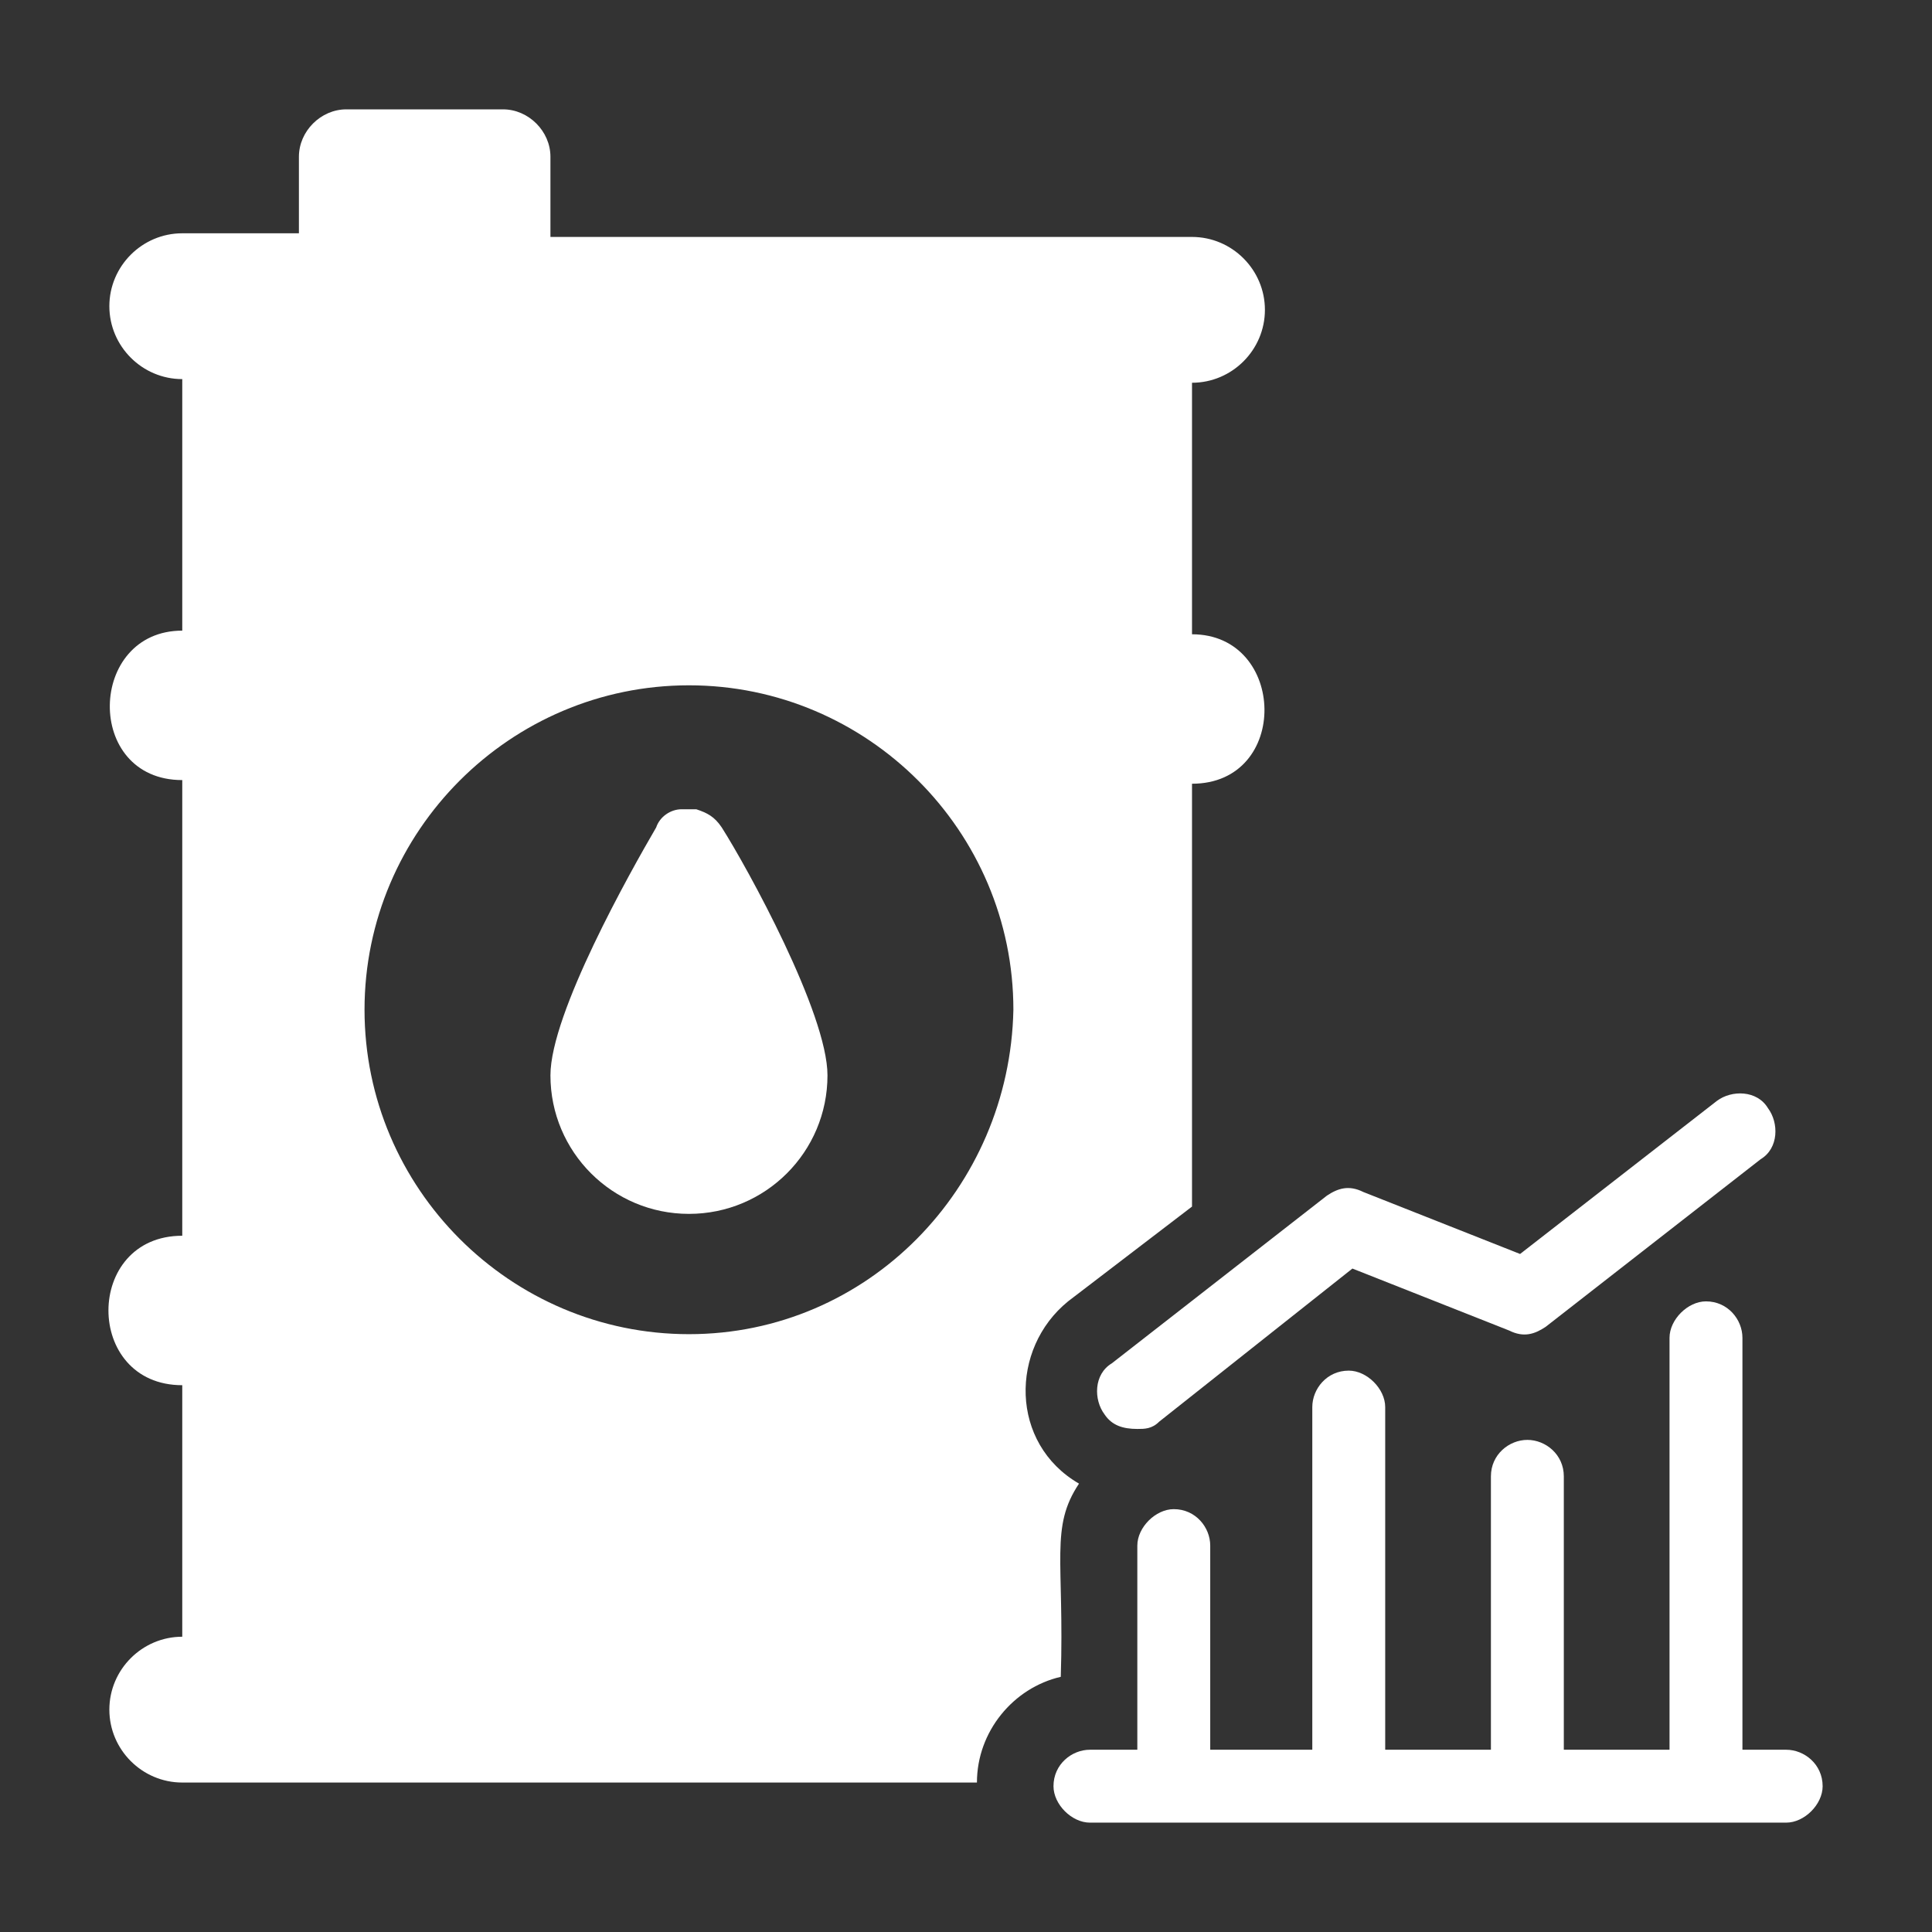
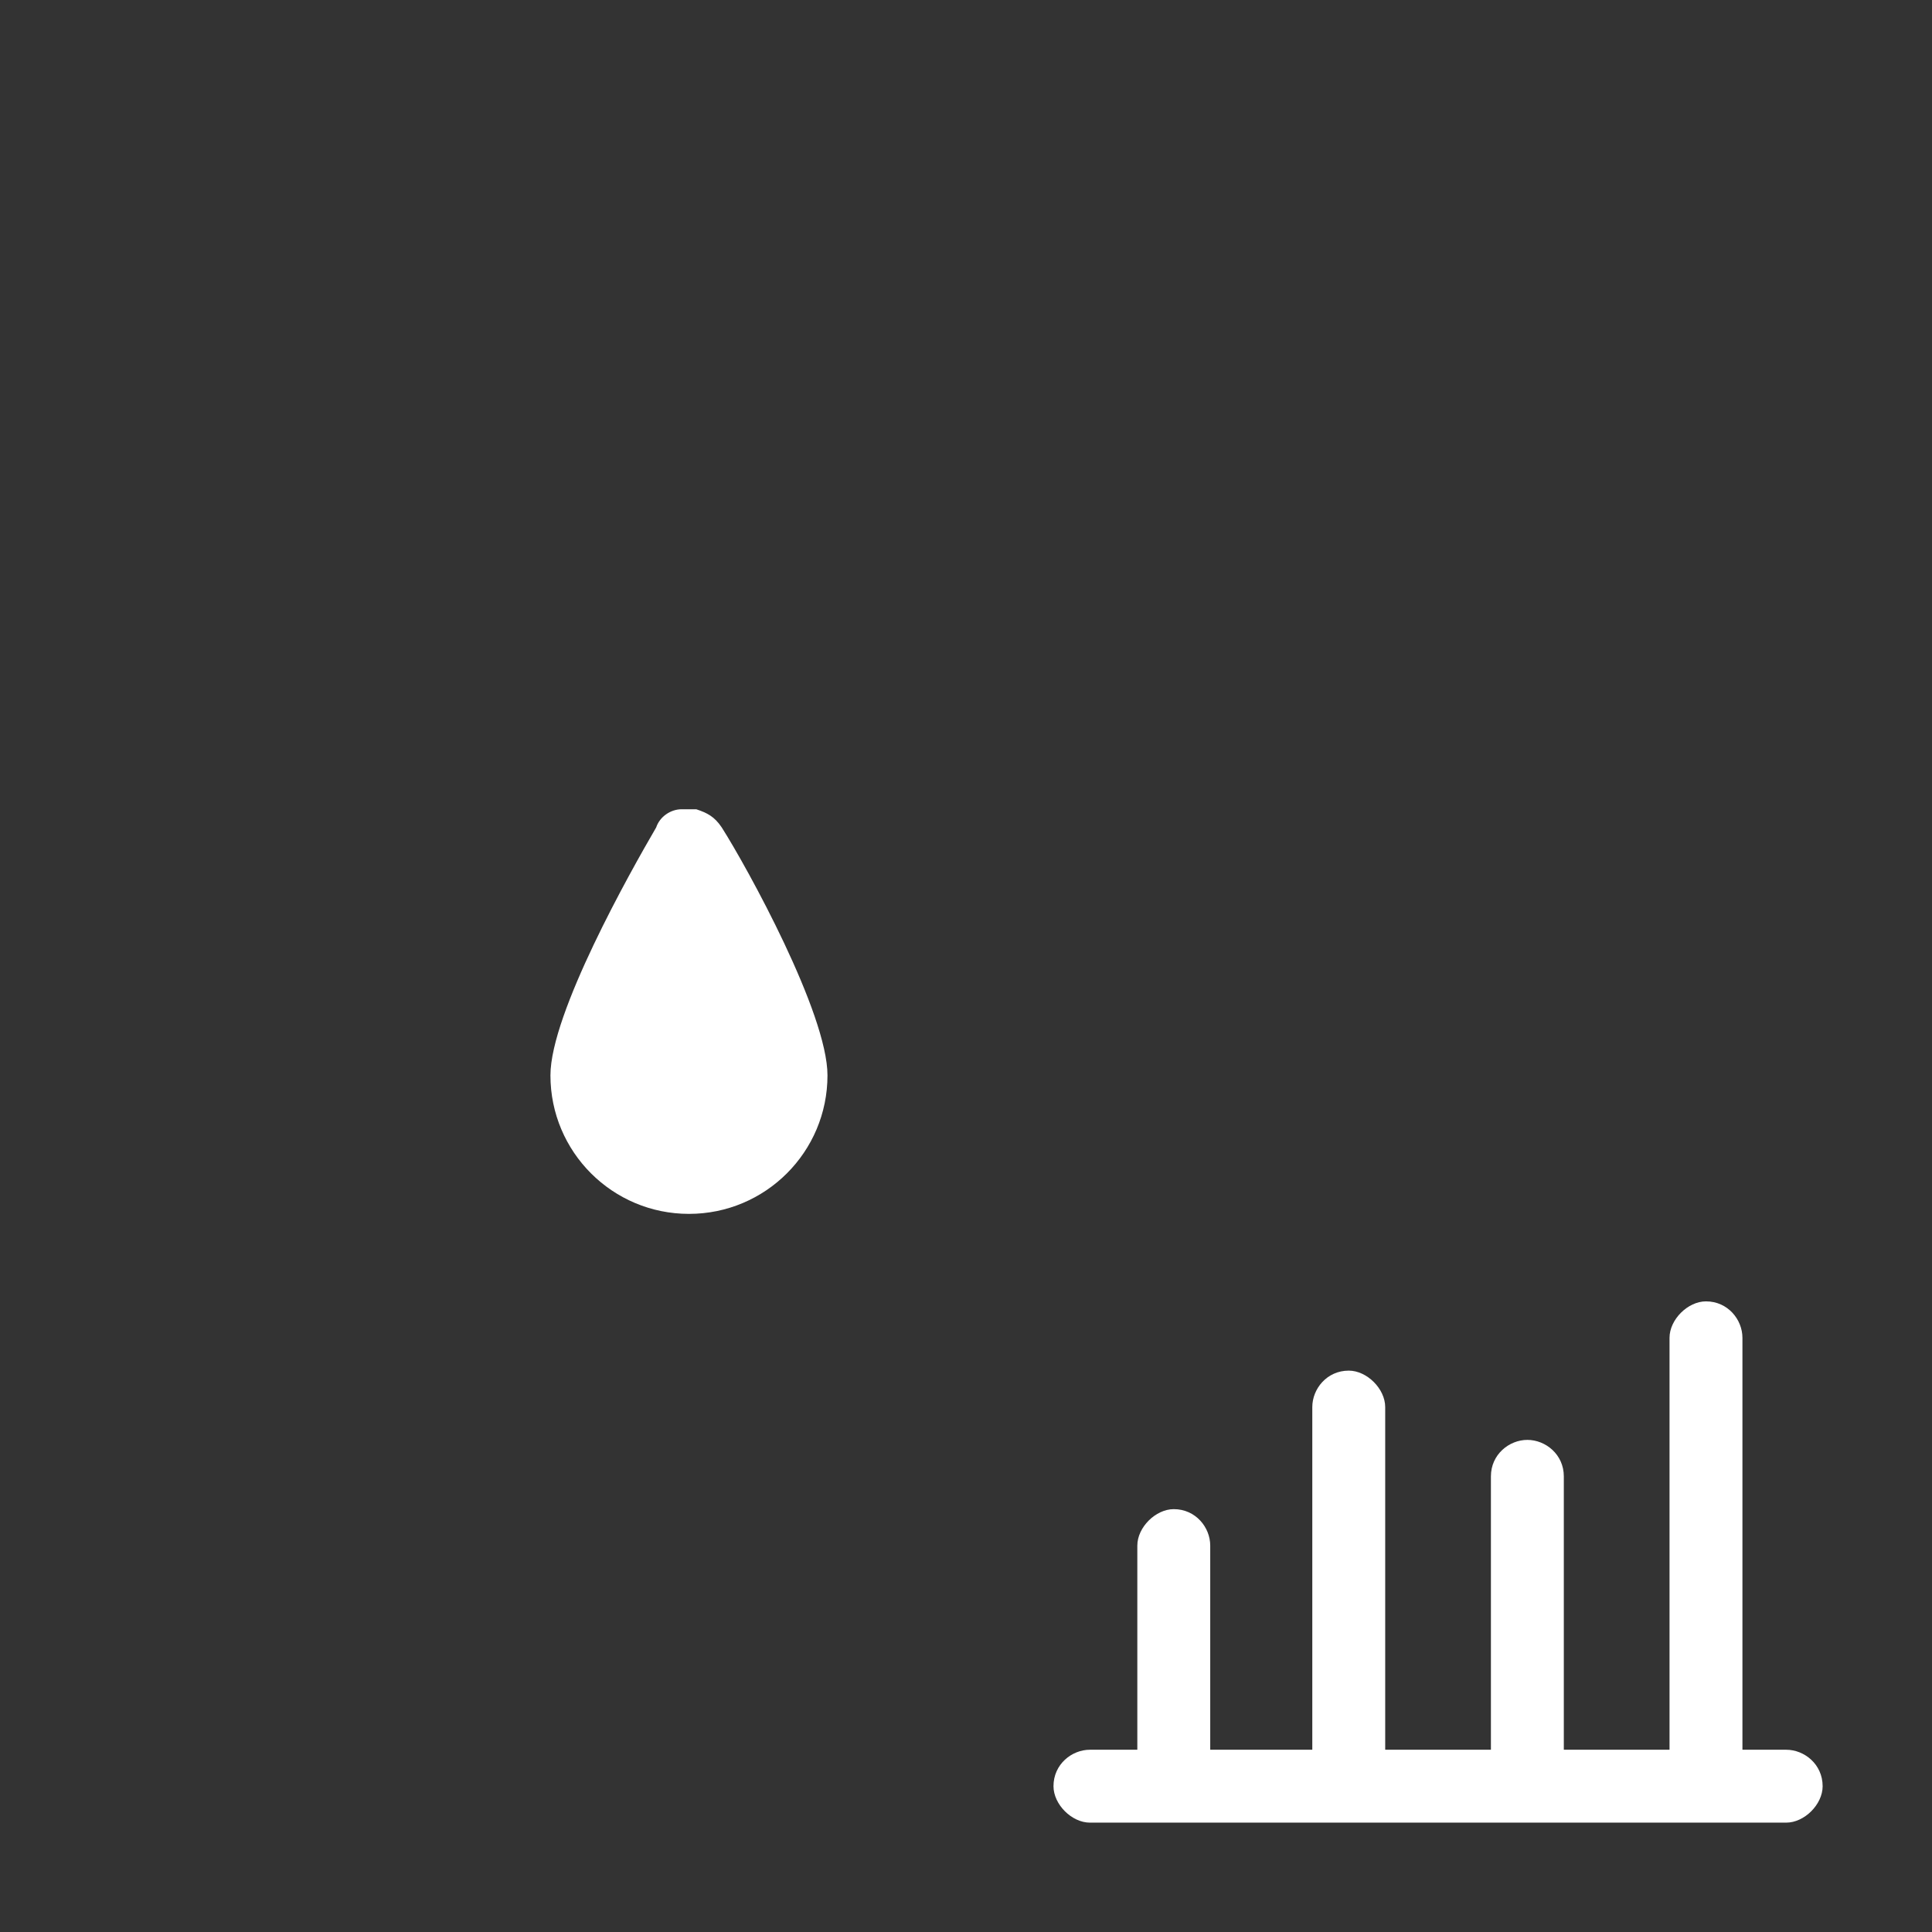
<svg xmlns="http://www.w3.org/2000/svg" width="512" height="512" x="0" y="0" viewBox="0 0 53 53" style="enable-background:new 0 0 512 512" xml:space="preserve" class="">
  <rect x="0" y="0" width="53" height="53" fill="#333333" stroke="none" />
  <g>
    <g id="_x34_1">
      <g>
        <path d="m19.1 22.2c-.1 0-.3 0-.4 0-.3 0-.6.2-.7.5-.7 1.2-2.9 5.1-2.9 6.8 0 2.1 1.7 3.8 3.8 3.8s3.8-1.7 3.8-3.8c0-1.7-2.2-5.7-2.9-6.8-.2-.3-.4-.4-.7-.5z" fill="#ffffff" data-original="#000000" class="" />
-         <path d="m32.7 17.4v-6.9c1.1 0 2-.9 2-2s-.9-2-2-2h-17.6v-2.2c0-.7-.6-1.3-1.3-1.3h-4.3c-.7 0-1.3.6-1.3 1.3v2.1h-3.2c-1.1 0-2 .9-2 2s.9 2 2 2v6.9c-2.6 0-2.7 4.1 0 4.1v12.5c-2.7 0-2.7 4.1 0 4.1v6.9c-1.1 0-2 .9-2 2s.9 2 2 2h21.8c0-1.4 1-2.6 2.3-2.9.1-3.2-.3-4.1.5-5.3-1.9-1.1-1.9-3.7-.3-5l3.4-2.6v-11.6c2.7 0 2.6-4.1 0-4.1zm-13.8 19.2c-4.9 0-8.9-4-8.9-8.9s4-8.9 8.9-8.9c4.9 0 8.9 4 8.9 8.9-.1 4.9-4 8.9-8.9 8.9z" fill="#ffffff" data-original="#000000" class="" />
      </g>
      <g>
        <g>
-           <path d="m30.3 38.8c-.3-.4-.3-1.1.2-1.4l5.9-4.6c.3-.2.6-.3 1-.1l4.3 1.7 5.4-4.2c.4-.3 1.1-.3 1.4.2.3.4.3 1.1-.2 1.4l-5.9 4.6c-.3.2-.6.3-1 .1l-4.3-1.7-5.3 4.2c-.2.2-.4.2-.6.2-.4 0-.7-.1-.9-.4z" fill="#ffffff" data-original="#000000" class="" />
          <path d="m50 49c0 .5-.5 1-1 1h-19.1c-.5 0-1-.5-1-1 0-.6.5-1 1-1h1.3v-5.6c0-.5.5-1 1-1 .6 0 1 .5 1 1v5.6h2.8v-9.4c0-.5.4-1 1-1 .5 0 1 .5 1 1v9.4h2.9v-7.5c0-.6.5-1 1-1s1 .4 1 1v7.5h2.9v-11.3c0-.5.5-1 1-1 .6 0 1 .5 1 1v11.3h1.2c.5 0 1 .4 1 1z" fill="#ffffff" data-original="#000000" class="" />
        </g>
      </g>
    </g>
  </g>
</svg>